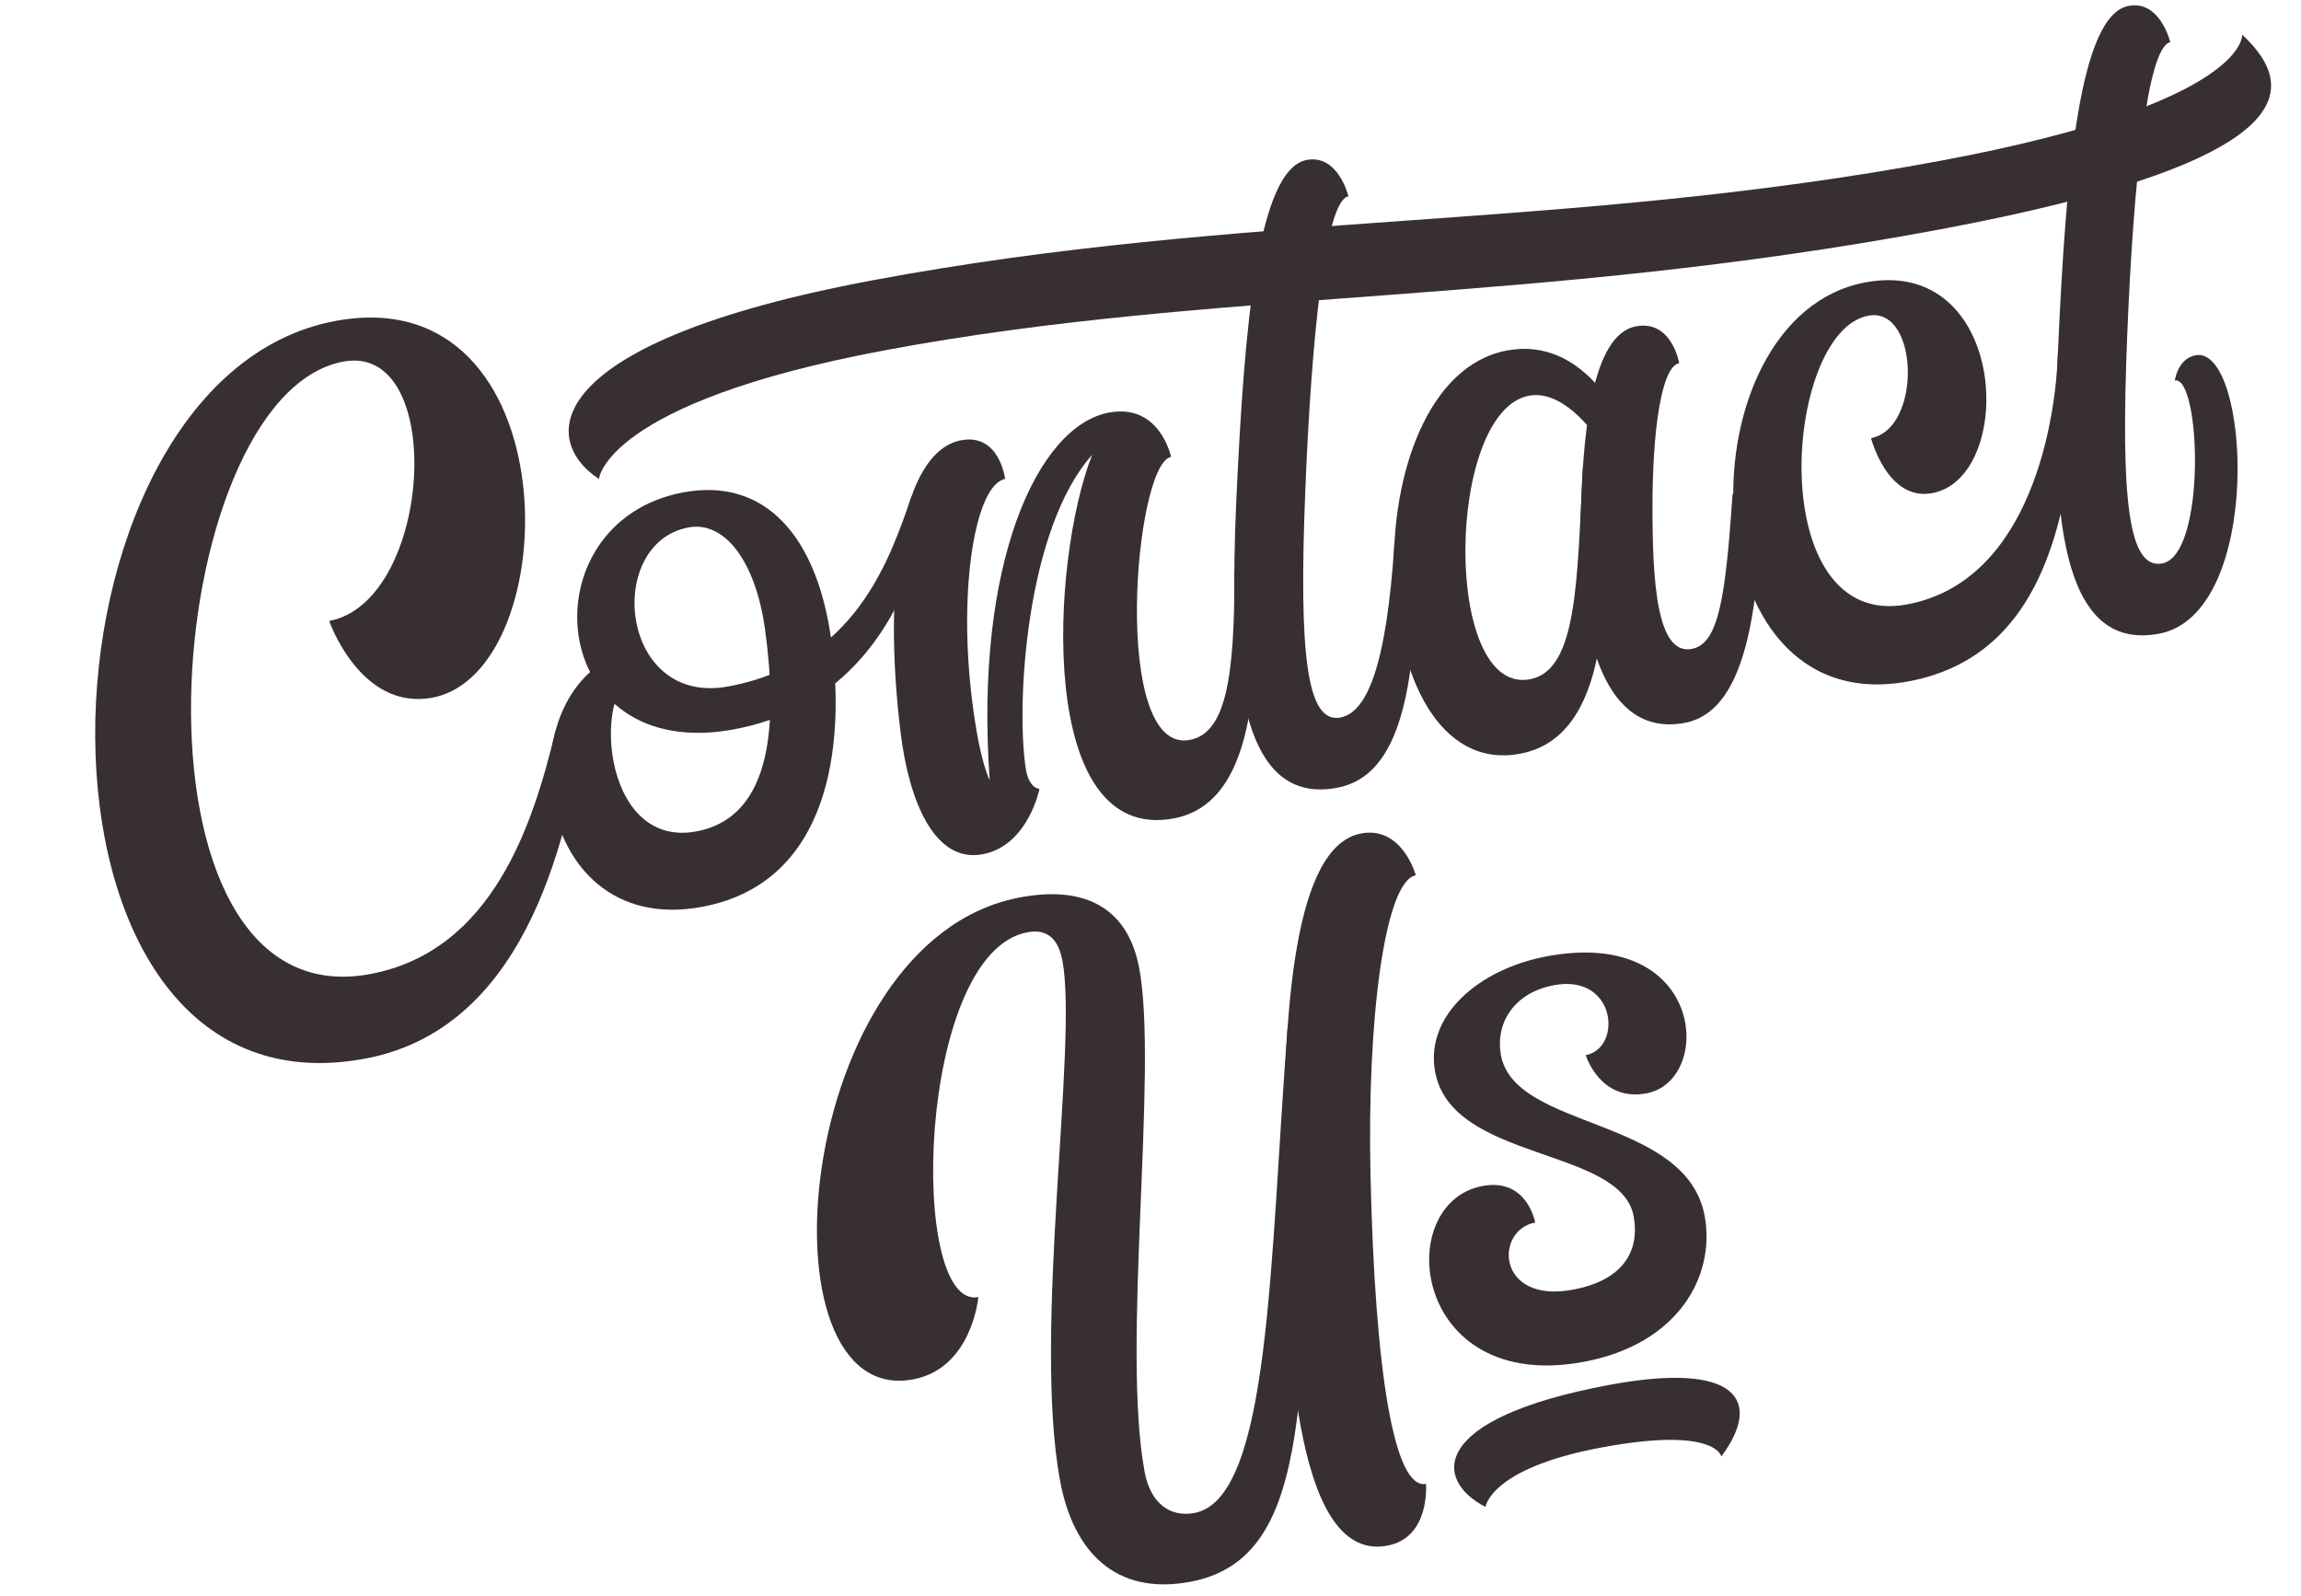
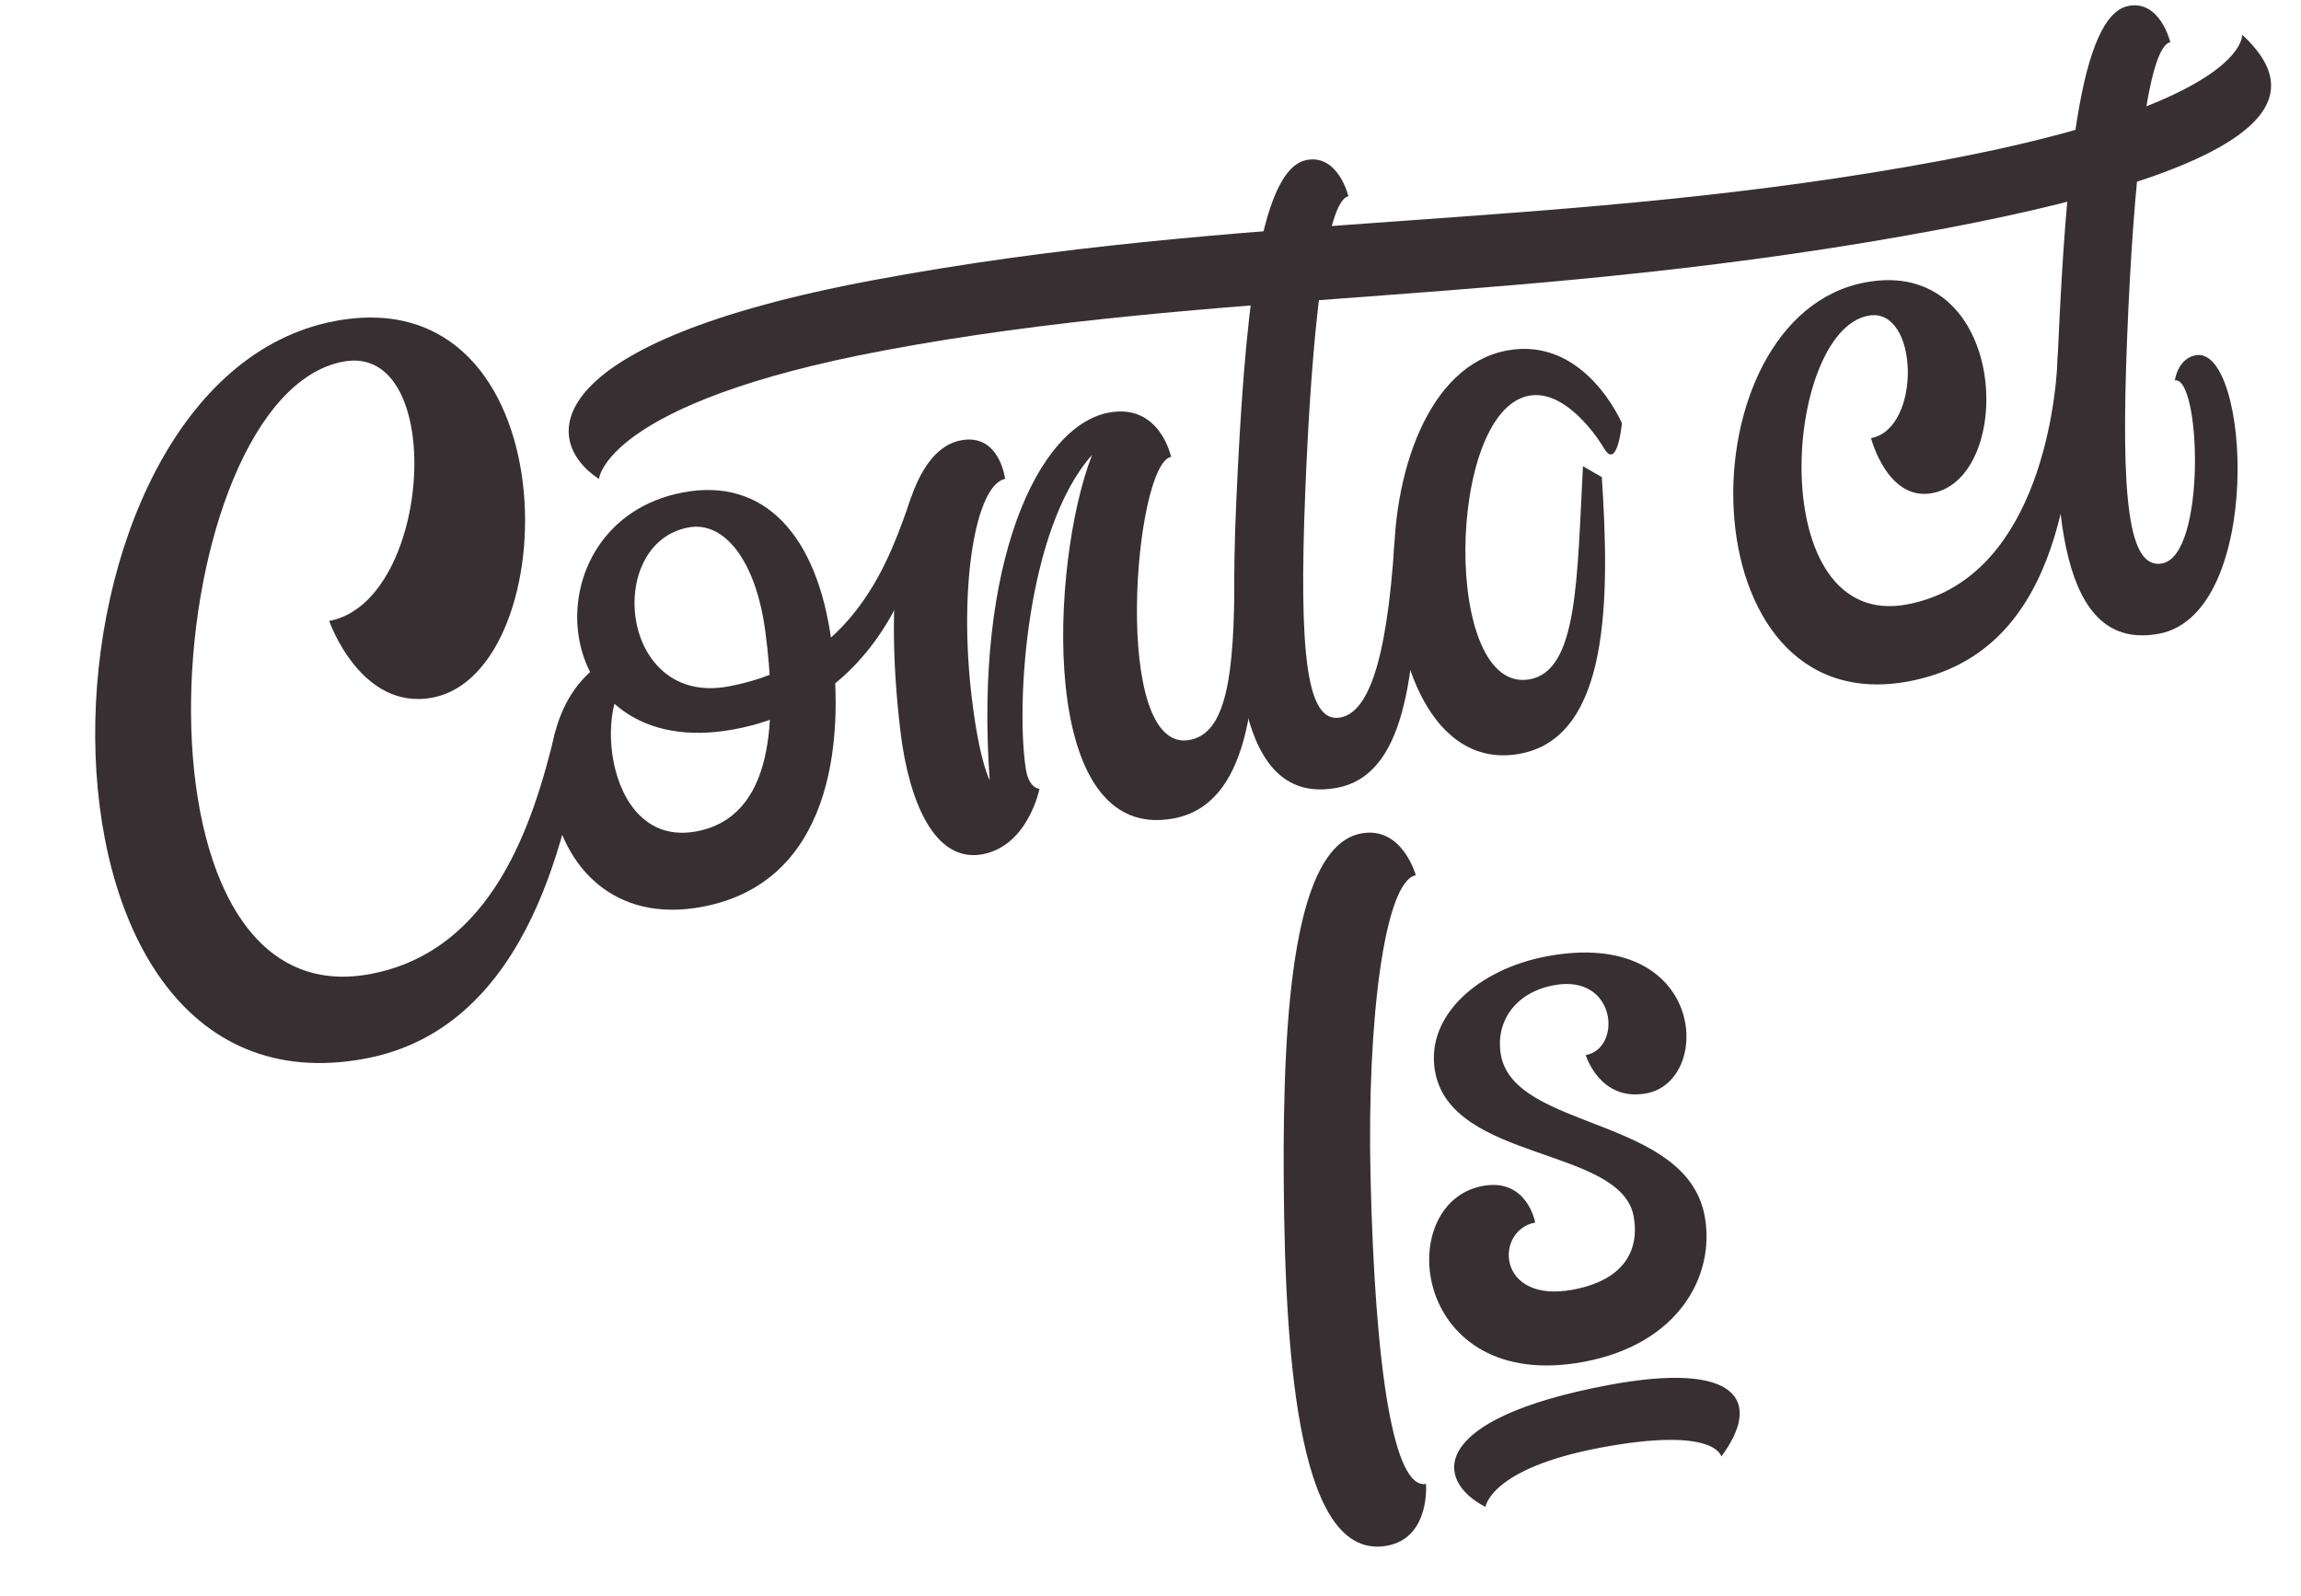
<svg xmlns="http://www.w3.org/2000/svg" fill="#000000" height="575" preserveAspectRatio="xMidYMid meet" version="1" viewBox="-29.4 7.3 828.6 574.7" width="829" zoomAndPan="magnify">
  <g fill="#382f33" id="change1_1">
-     <path d="m400.711 552.111c-8.828 1.655-15.818-3.568-17.902-14.686-8.489-45.282 4.961-144.513-1.985-181.564-3.636-19.395-17.002-30.275-42.929-25.414-81.858 15.346-95.43 184.232-38.477 173.555 21.25-3.984 23.482-29.624 23.482-29.624-25.4 4.762-22.218-123.901 17.648-131.375 6.504-1.219 11.017 1.581 12.638 10.226 5.667 30.231-10.842 133.979-.811 187.489 4.683 24.982 19.656 41.267 46.846 36.17 46.543-8.725 38.369-73.163 46.156-178.022 3.722-50.115-11.078-21.938-11.078-21.938-6.506 84.32-6.125 170.036-33.589 175.184z" />
    <path d="m480.436 322.466s-4.865-17.829-19.672-15.053c-23.946 4.489-28.328 62.054-27.888 125.366.471 67.714 6.036 136.96 37.291 131.101 15.579-2.92 13.934-22.25 13.934-22.25-11.515 2.159-18.355-40.422-19.972-110.923-1.293-56.381 5.127-106.146 16.307-108.242z" />
    <path d="m541.628 387.241s5.116 16.903 21.887 13.759c24.352-4.565 21.168-60.044-35.927-49.341-24.202 4.537-43.671 21.075-40.264 41.184 5.59 32.986 67.301 27.238 71.616 52.701 2.108 12.442-3.962 22.785-21.877 26.143-27.613 5.177-28.349-21.406-13.637-24.164 0 0-2.832-16.186-18.956-13.163-32.77 6.143-25.54 74.945 36.52 63.31 33.943-6.363 47.168-30.735 43.572-51.954-6.211-36.651-68.849-31.177-73.523-58.762-1.888-11.14 4.585-22.164 19.148-24.894 22.493-4.217 24.724 22.69 11.442 25.18z" />
    <path d="m232.954 254.459c-39.276 7.363-44.779-51.55-14.434-57.239 12.775-2.395 24.228 11.687 27.66 37.341 4.19 31.324 3.363 66.829-24.791 72.107-35.066 6.574-37.645-54.192-20.52-57.402l-1.086-8.117c-48.036 9.005-40.57 104.728 23.694 92.681 45.901-8.605 51.582-57.867 46.537-95.579-5.12-38.274-24.201-59.124-53.407-53.649-56.709 10.631-49.911 98.115 18.422 85.305 66.536-12.473 70.95-87.728 70.95-87.728l-7.191 4.009c-7.708 22.146-19.921 59.662-65.836 68.27z" />
    <path d="m415.1 213.123c.17 38.742-3.243 58.212-16.068 60.616-28.423 5.328-20.038-99.436-6.727-101.932 0 0-3.984-19.395-22.408-15.941-25.621 4.803-48.49 54.201-42.904 132.31 0 0-3.524-5.962-6.332-28.628-5.12-41.323 1.356-77.824 11.888-79.798 0 0-1.983-16.511-15.83-13.915-21.528 4.036-28.413 51.318-21.816 105.202 3.064 25.031 12.305 47.096 29.531 43.867 16.418-3.078 20.489-23.54 20.489-23.54s-3.84-.032-4.951-7.383c-3.597-23.806.289-86.469 23.909-112.896-15.004 38.073-20.222 140.215 29.367 130.919 26.571-4.981 30.885-41.519 29.604-88.336" />
    <path d="m103.928 358.039c-92.757 17.389-76.045-208.102-9.723-220.535 37.437-7.018 32.192 86.406-5.061 93.389 0 0 11.233 32.473 37.163 27.612 48.518-9.096 50.039-151.567-35.006-135.624-113.375 21.254-120.687 290.266 10.827 265.611 60.679-11.375 72.863-85.4 79.018-116.497 5.615-28.364-10.585-1.186-10.585-1.186-7.873 32.68-22.343 78.925-66.633 87.228z" />
-     <path d="m657.373 224.931c-51.87 9.724-44.737-98.199-14.001-103.961 18.266-3.424 19.368 40.644.997 44.088 0 0 5.874 22.837 22.049 19.805 30.363-5.692 27.344-85.533-24.116-75.886-66.149 12.401-65.395 158.854 15.609 143.669 53.218-9.977 58.833-69.04 61.474-114.59 1.818-31.352-7.724-3.729-7.724-3.729-.607 22.38-9.025 82.12-54.288 90.605z" />
+     <path d="m657.373 224.931c-51.87 9.724-44.737-98.199-14.001-103.961 18.266-3.424 19.368 40.644.997 44.088 0 0 5.874 22.837 22.049 19.805 30.363-5.692 27.344-85.533-24.116-75.886-66.149 12.401-65.395 158.854 15.609 143.669 53.218-9.977 58.833-69.04 61.474-114.59 1.818-31.352-7.724-3.729-7.724-3.729-.607 22.38-9.025 82.12-54.288 90.605" />
    <path d="m554.663 159.724s-13.288-31.488-41.422-26.214c-56.558 10.603-53.415 156.097 4.772 145.189 32.223-6.041 32.315-55.584 29.409-99.598l-6.799-3.934c-2.142 41.156-1.887 73.499-19.088 76.723-31.558 5.916-30.318-96.484-.346-102.103 11.524-2.16 22.487 11.343 27.052 18.982 4.837 8.094 6.421-9.045 6.421-9.045z" />
-     <path d="m594.514 185.136c-2.537 36.904-4.893 53.99-14.699 55.829-12.685 2.378-14.131-24.587-14.151-50.913-.02-26.851 3.065-50.753 9.622-51.982 0 0-2.644-15.695-15.582-13.269-15.742 2.951-19.544 37.733-19.95 74.499-.415 37.587 8.944 73.648 37.519 68.291 24.346-4.564 26.362-48.209 28.303-82.474" />
    <path d="m670.201 65.023c110.169-20.653 107.81-45.255 107.81-45.255 21.222 19.7 20.976 45.796-108.728 70.111-148.188 27.78-260.305 21.104-380.24 43.587-100.698 18.878-102.759 46.308-102.759 46.308-22.038-14.576-20.236-49.284 98.305-71.506 134.334-25.183 249.891-17.802 385.613-43.245z" />
    <path d="m472.775 202.43c-2.911 45.422-10.11 61.467-19.521 63.231-12.174 2.282-14.952-23.054-12.617-81.535 2.232-55.896 7.246-104.599 15.536-106.153 0 0-3.63-15.213-15.006-13.08-17.762 3.33-22.509 60.076-25.352 122.376-2.684 58.82.43 110.425 36.291 103.702 23.364-4.38 29.128-37.297 28.748-91.012" />
    <path d="m749.212 210.179c-12.174 2.282-14.952-23.054-12.617-81.535 2.232-55.896 7.246-104.599 15.536-106.153 0 0-3.63-15.213-15.006-13.08-17.762 3.33-22.509 60.076-25.352 122.376-2.684 58.82.43 110.425 36.291 103.702 37.978-7.12 32.84-103.96 13.173-100.274-6.448 1.209-7.476 9.077-7.476 9.077 9.35-1.753 11.455 62.886-4.549 65.887z" />
    <path d="m505.538 549.927c-18.622-9.532-20.547-31.728 44.254-43.876 46.706-8.756 55.57 5.694 40.659 25.733 0 0-1.825-11.005-43.42-3.207-39.885 7.477-41.493 21.351-41.493 21.351z" />
  </g>
</svg>